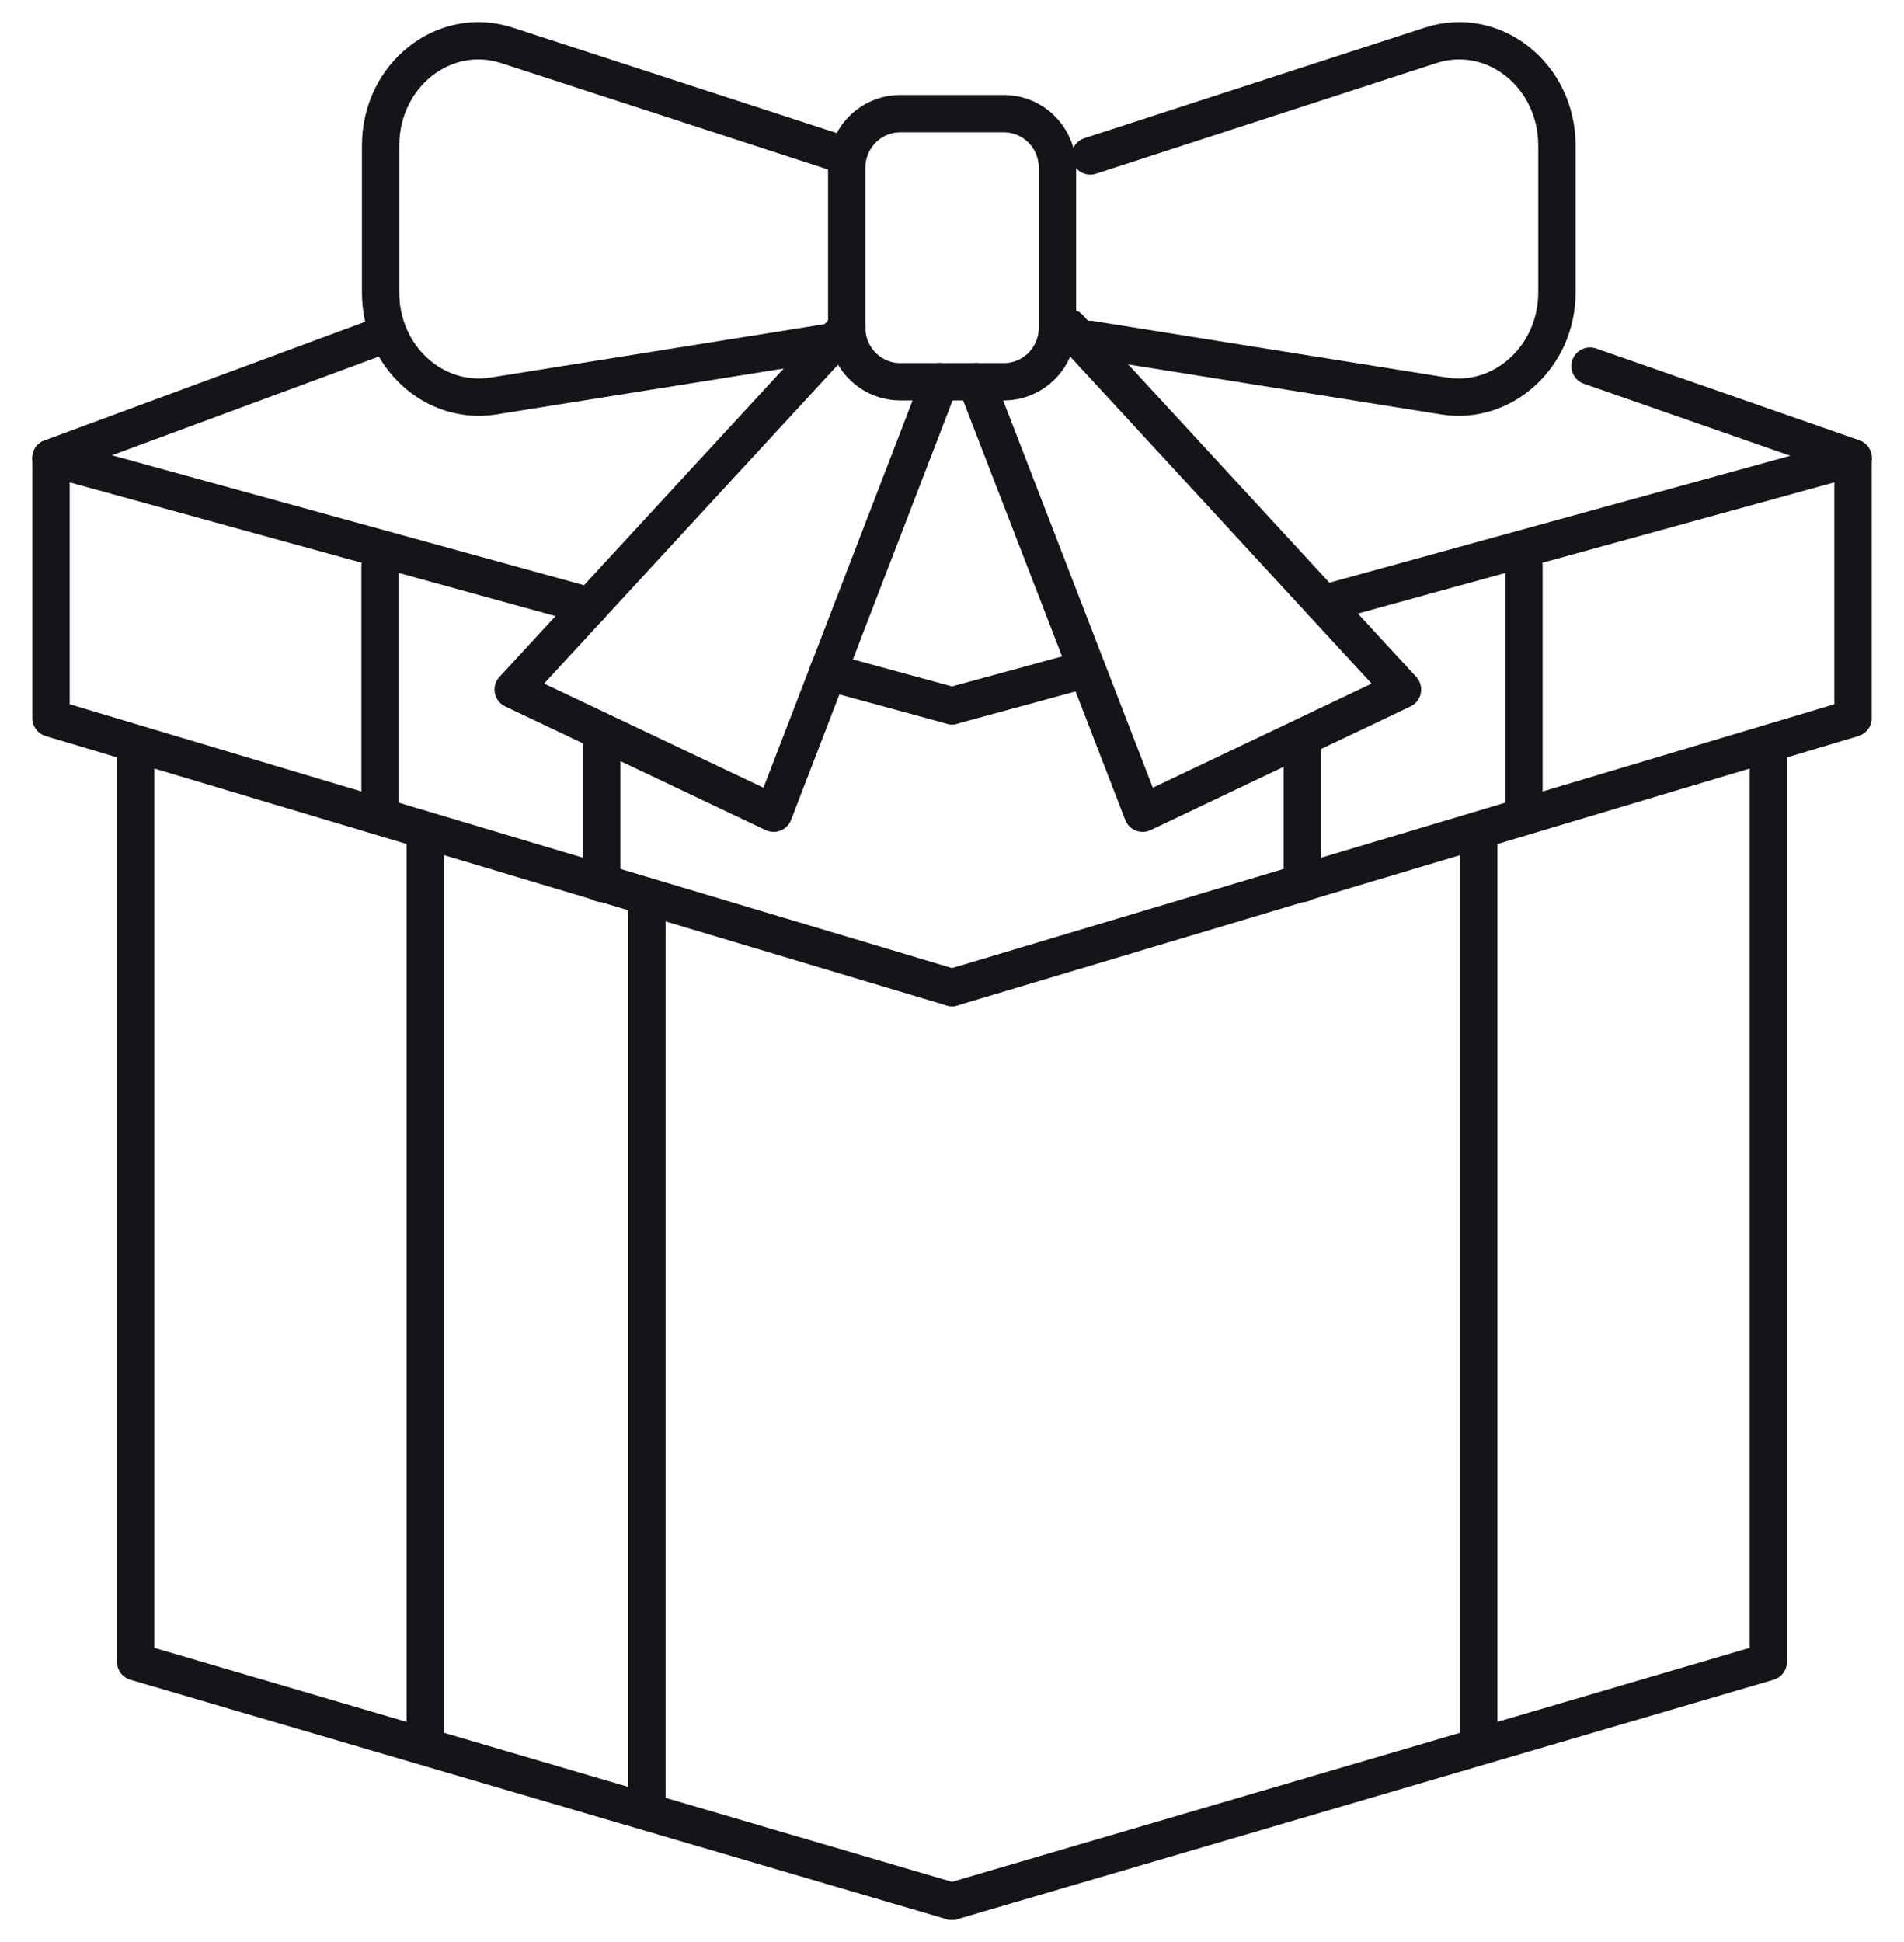
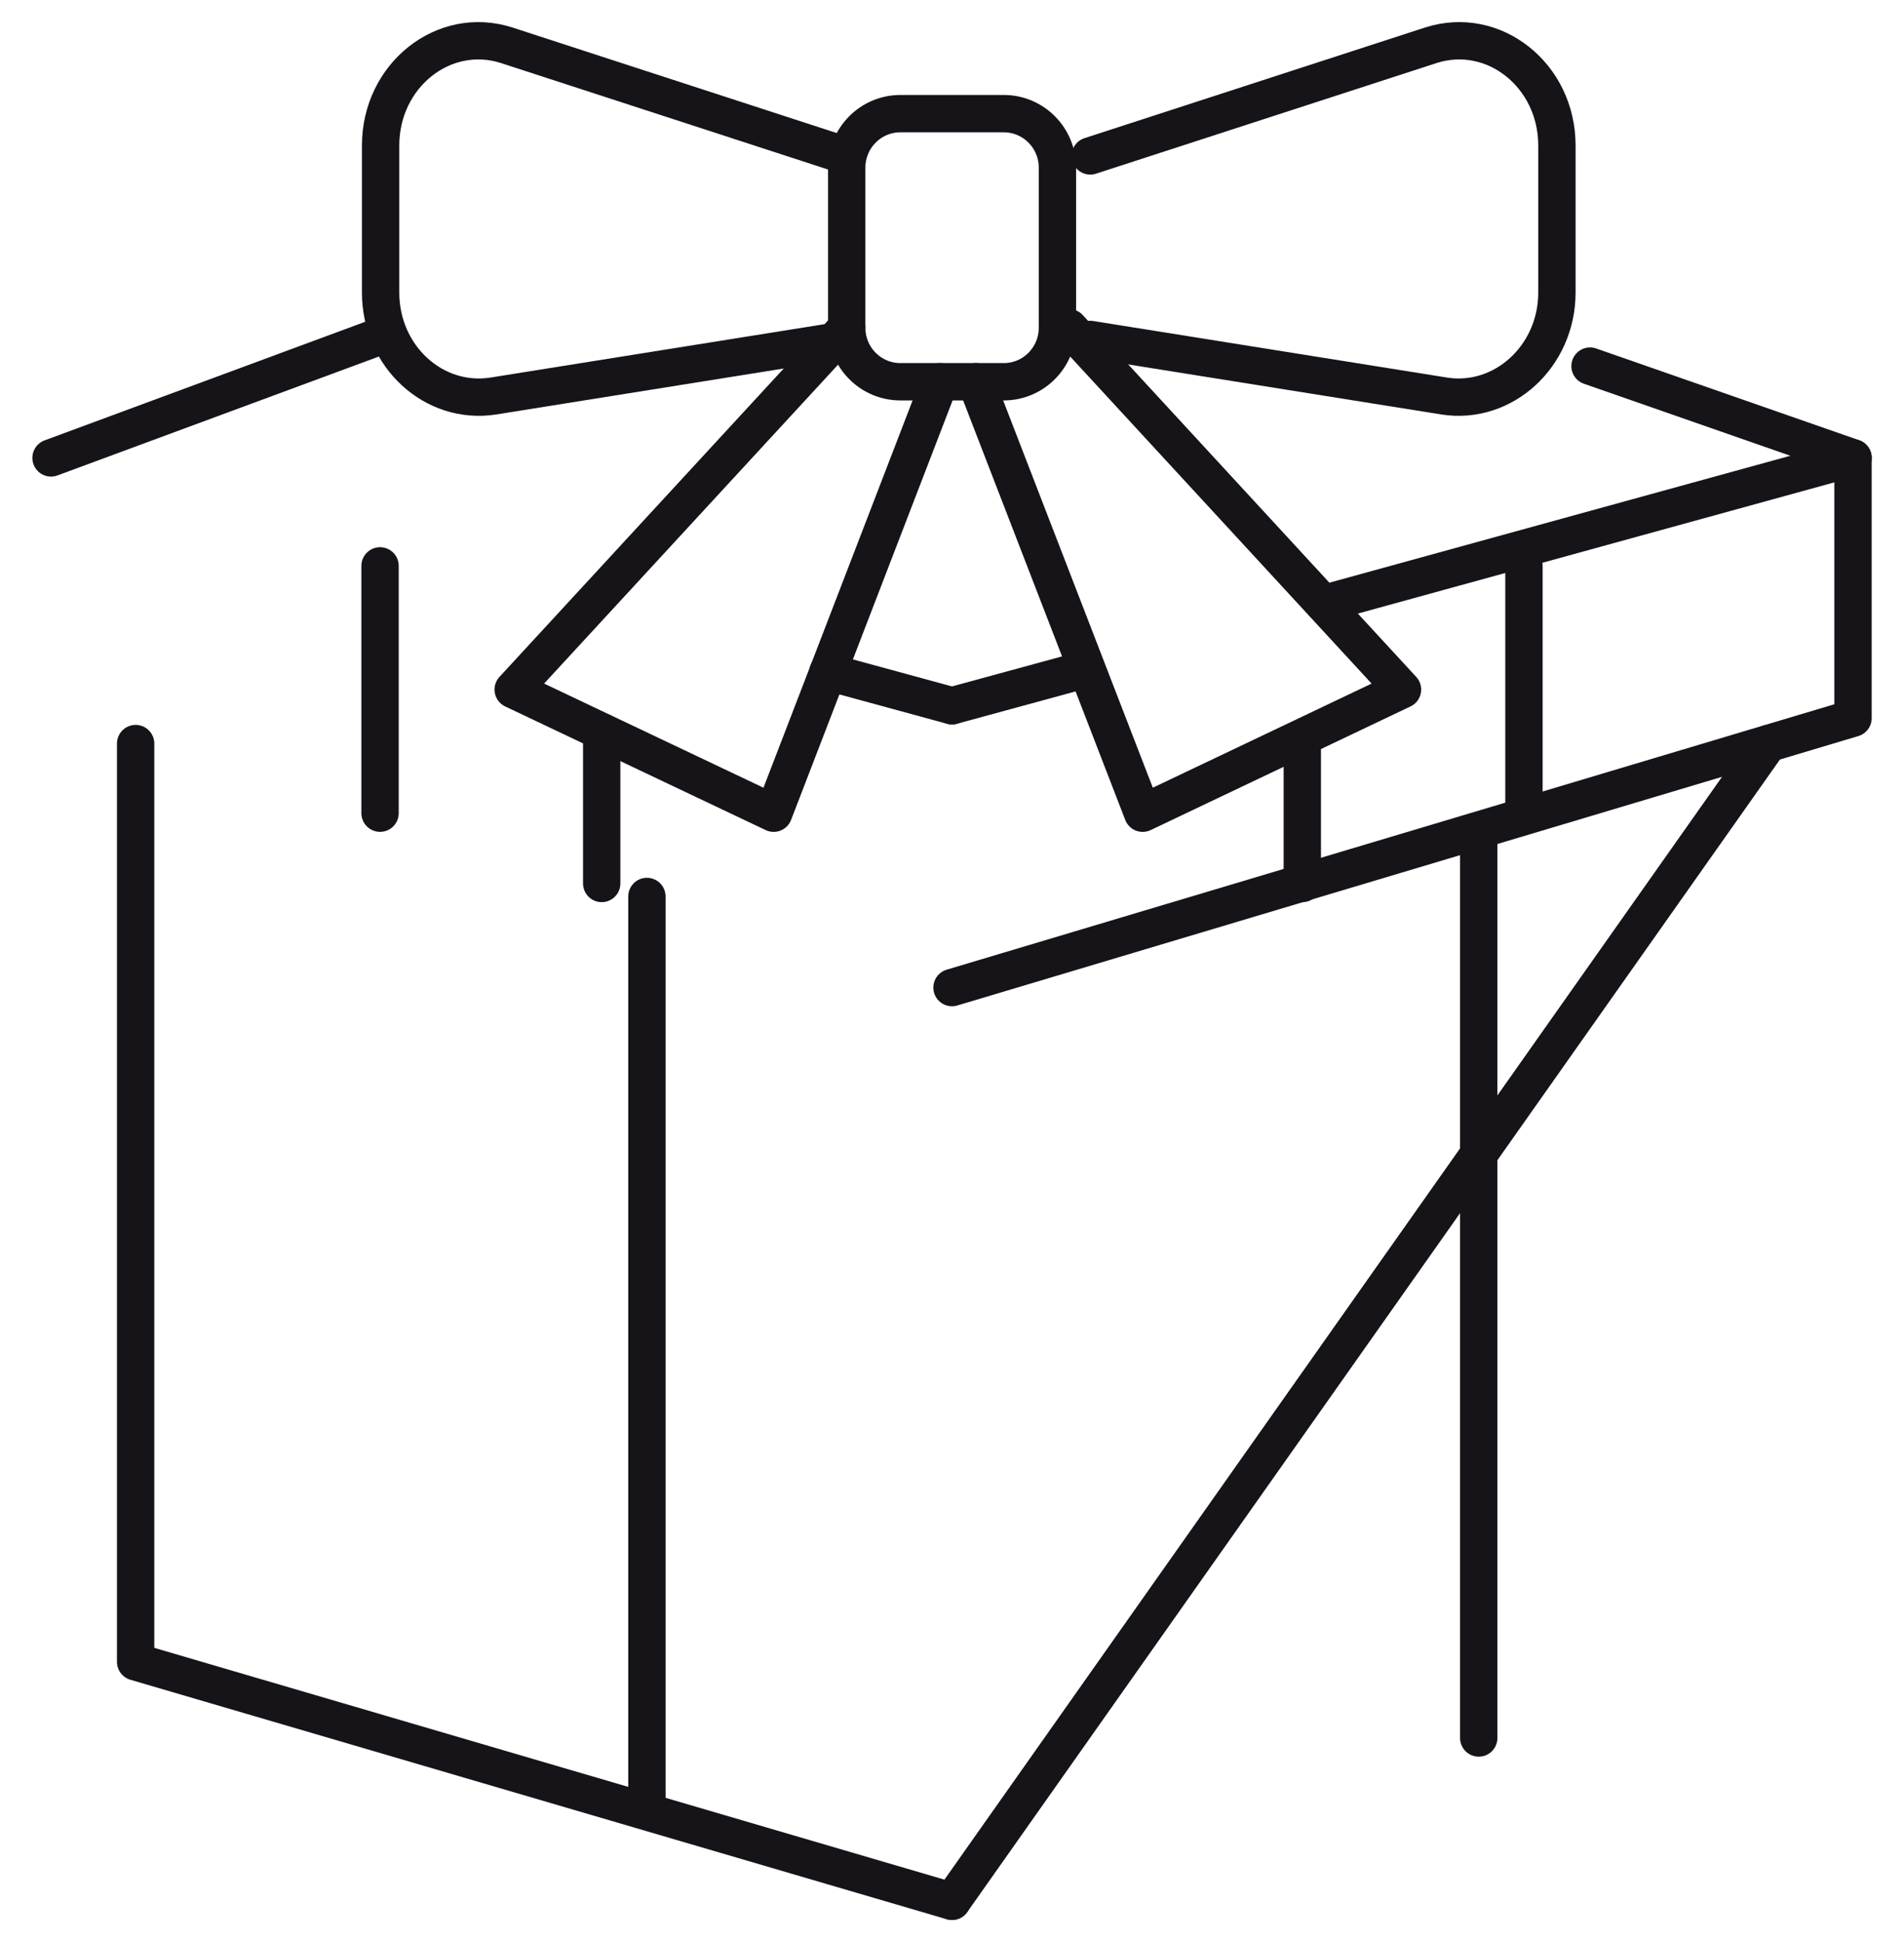
<svg xmlns="http://www.w3.org/2000/svg" width="51" height="52" viewBox="0 0 51 52" fill="none">
  <g clip-path="url(#clip0_4579_13609)">
    <path d="M22.176 17.992L25.5 18.898" stroke="#161319" stroke-linecap="round" stroke-linejoin="round" />
-     <path d="M25.502 26.444L1.367 19.23V12.26L15.806 16.233" stroke="#161319" stroke-linecap="round" stroke-linejoin="round" />
    <path d="M3.633 19.91V44.498L25.499 50.91" stroke="#161319" stroke-linecap="round" stroke-linejoin="round" />
    <path d="M1.367 12.261L10.18 9.002" stroke="#161319" stroke-linecap="round" stroke-linejoin="round" />
    <path d="M10.18 15.152V21.774" stroke="#161319" stroke-linecap="round" stroke-linejoin="round" />
-     <path d="M11.391 22.385V46.537" stroke="#161319" stroke-linecap="round" stroke-linejoin="round" />
    <path d="M16.117 19.596V23.656" stroke="#161319" stroke-linecap="round" stroke-linejoin="round" />
    <path d="M17.328 24.004V48.4" stroke="#161319" stroke-linecap="round" stroke-linejoin="round" />
    <path d="M28.824 17.992L25.5 18.898" stroke="#161319" stroke-linecap="round" stroke-linejoin="round" />
    <path d="M25.5 26.444L49.634 19.23V12.26L35.455 16.163" stroke="#161319" stroke-linecap="round" stroke-linejoin="round" />
-     <path d="M47.366 19.91V44.498L25.5 50.91" stroke="#161319" stroke-linecap="round" stroke-linejoin="round" />
+     <path d="M47.366 19.91L25.5 50.91" stroke="#161319" stroke-linecap="round" stroke-linejoin="round" />
    <path d="M49.636 12.26L42.59 9.803" stroke="#161319" stroke-linecap="round" stroke-linejoin="round" />
    <path d="M40.82 21.774V15.152" stroke="#161319" stroke-linecap="round" stroke-linejoin="round" />
    <path d="M39.609 22.385V46.537" stroke="#161319" stroke-linecap="round" stroke-linejoin="round" />
    <path d="M34.883 19.91V23.657" stroke="#161319" stroke-linecap="round" stroke-linejoin="round" />
    <path d="M26.887 3.043H24.117C23.323 3.043 22.68 3.691 22.68 4.489V8.776C22.68 9.575 23.323 10.222 24.117 10.222H26.887C27.68 10.222 28.324 9.575 28.324 8.776V4.489C28.324 3.691 27.68 3.043 26.887 3.043Z" stroke="#161319" stroke-linecap="round" stroke-linejoin="round" />
    <path d="M22.678 4.175L13.571 1.212C11.892 0.672 10.195 2.014 10.195 3.896V7.834C10.195 9.542 11.615 10.849 13.208 10.605L22.695 9.089" stroke="#161319" stroke-linecap="round" stroke-linejoin="round" />
    <path d="M29.203 9.089L38.691 10.605C40.266 10.849 41.703 9.542 41.703 7.834V3.896C41.703 2.014 40.007 0.672 38.327 1.212L29.203 4.175" stroke="#161319" stroke-linecap="round" stroke-linejoin="round" />
    <path d="M22.68 8.775L13.746 18.464L20.723 21.775L25.173 10.222" stroke="#161319" stroke-linecap="round" stroke-linejoin="round" />
    <path d="M28.634 8.775L37.567 18.464L30.607 21.775L26.141 10.222" stroke="#161319" stroke-linecap="round" stroke-linejoin="round" />
  </g>
  <defs>
    <clipPath id="clip0_4579_13609">
      <rect width="50" height="51.562" fill="white" transform="translate(0.5 0.219)" />
    </clipPath>
  </defs>
</svg>